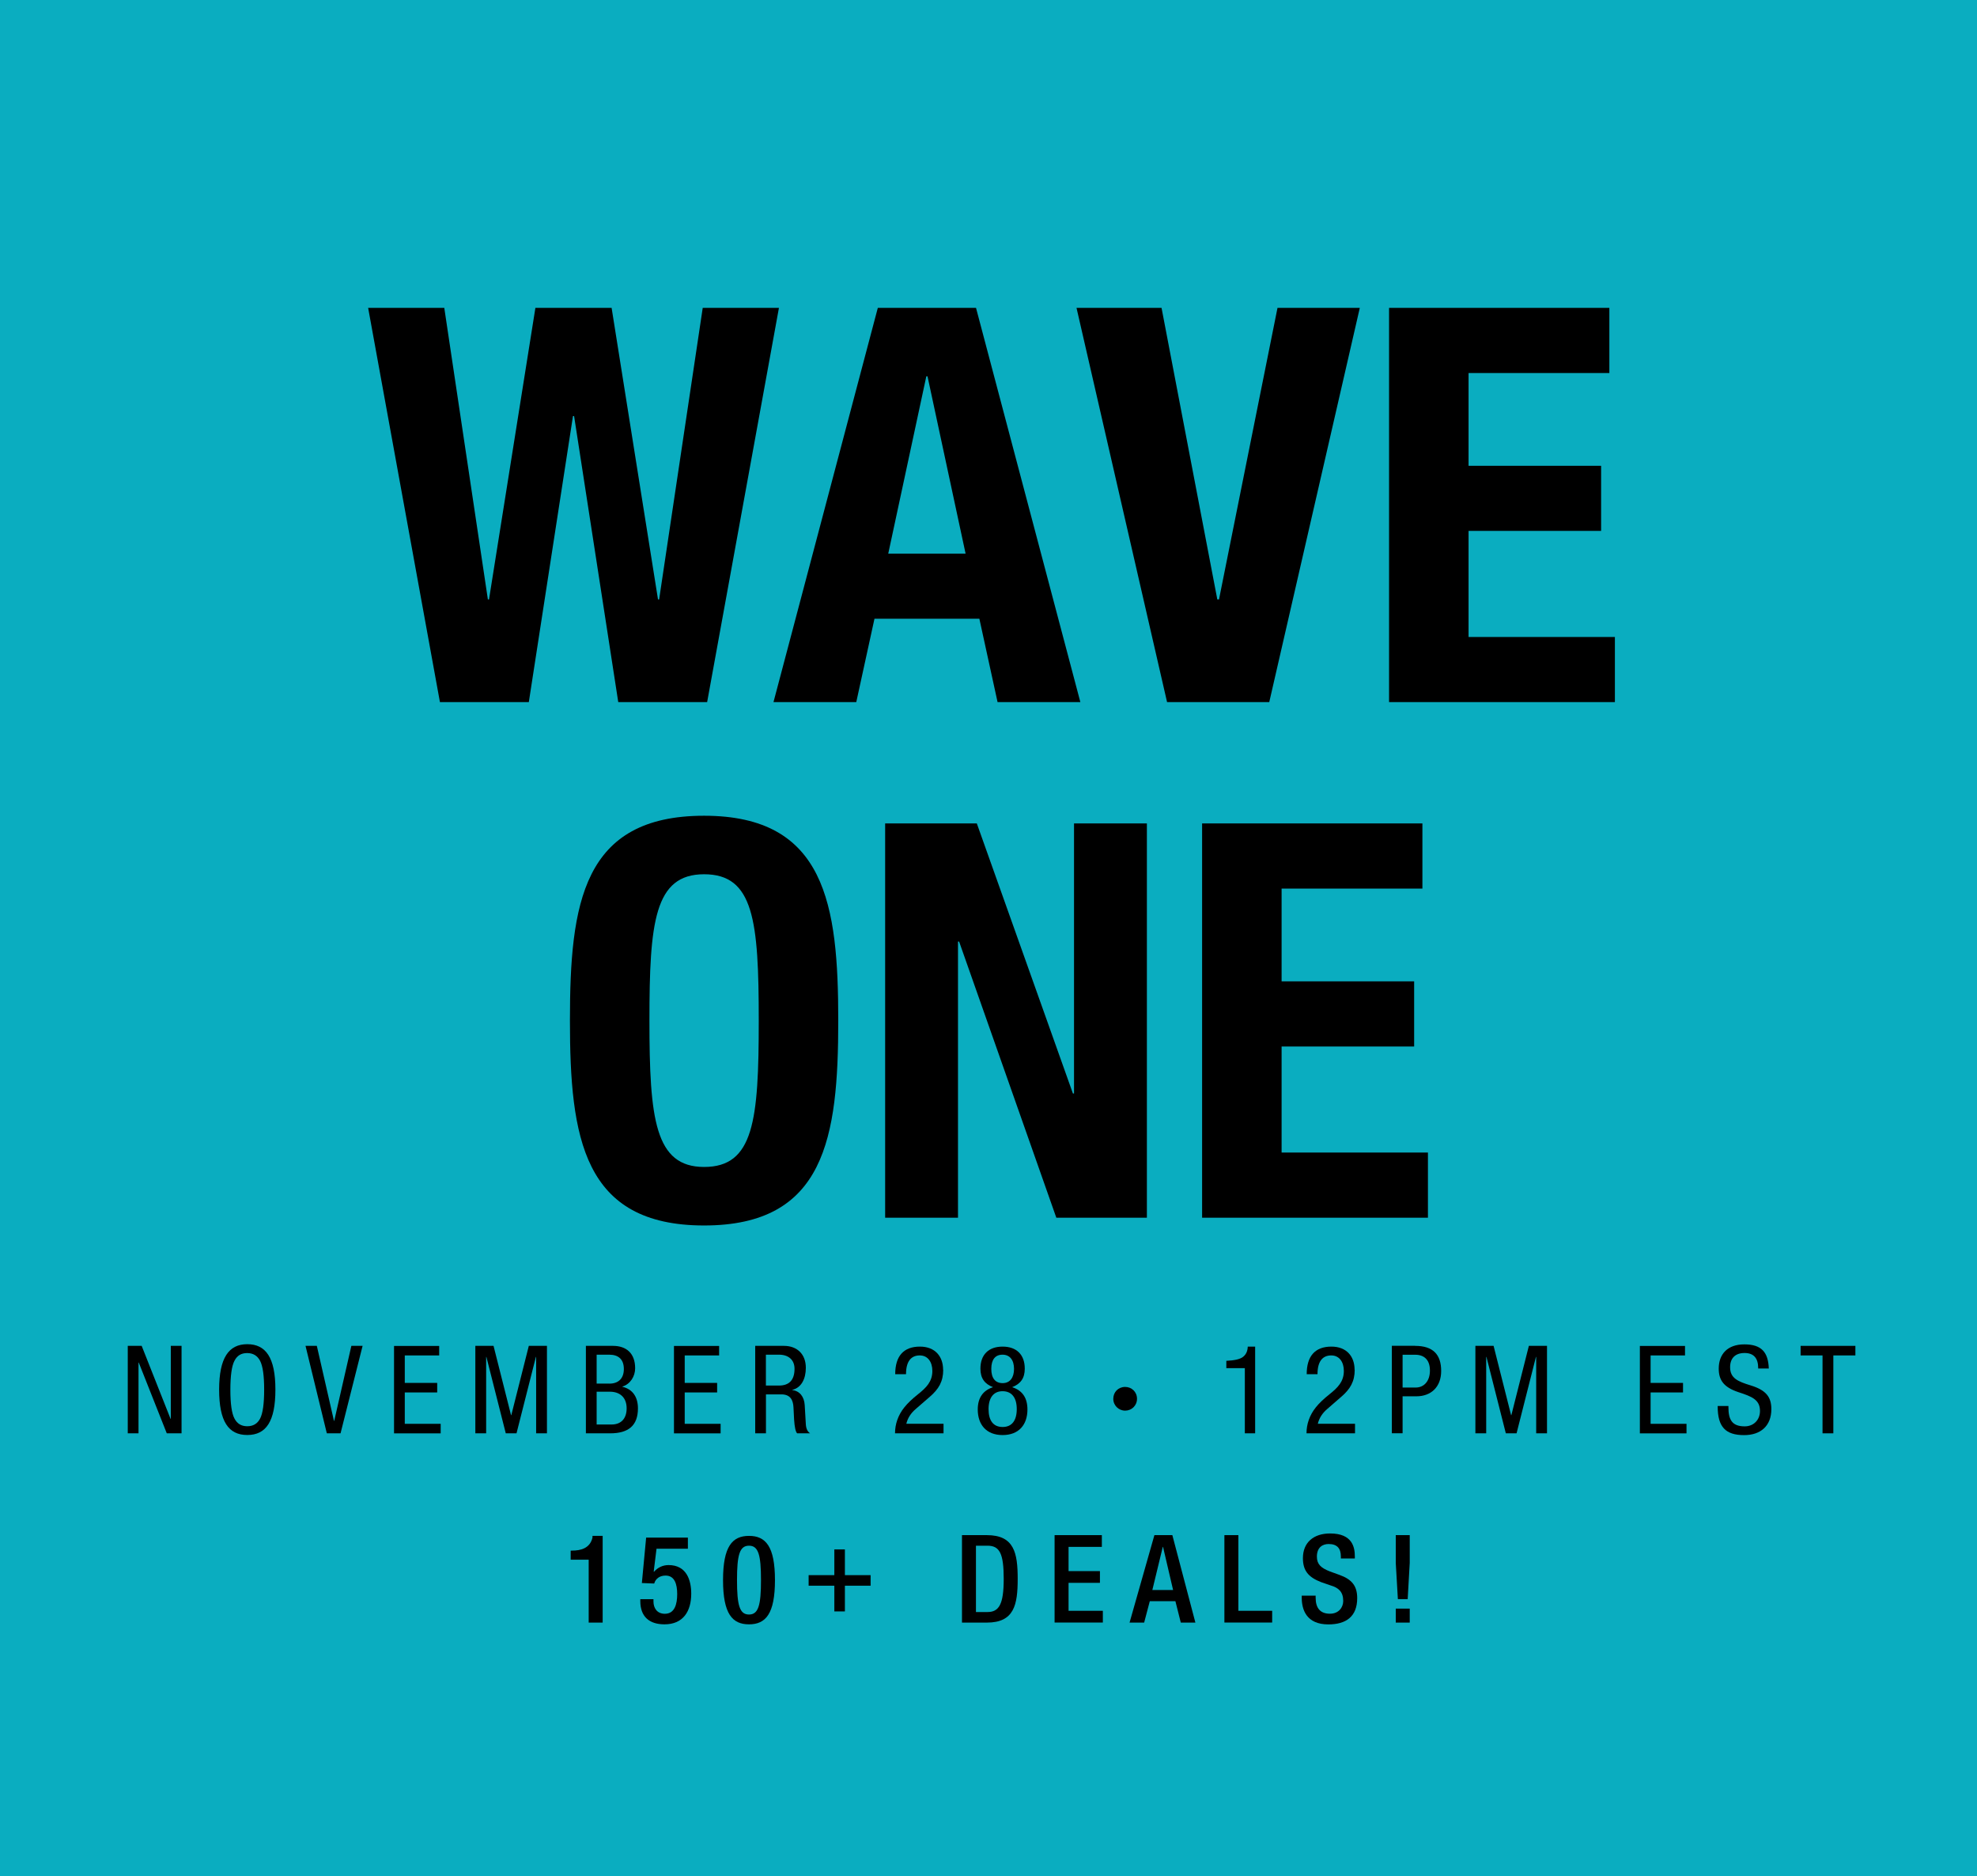
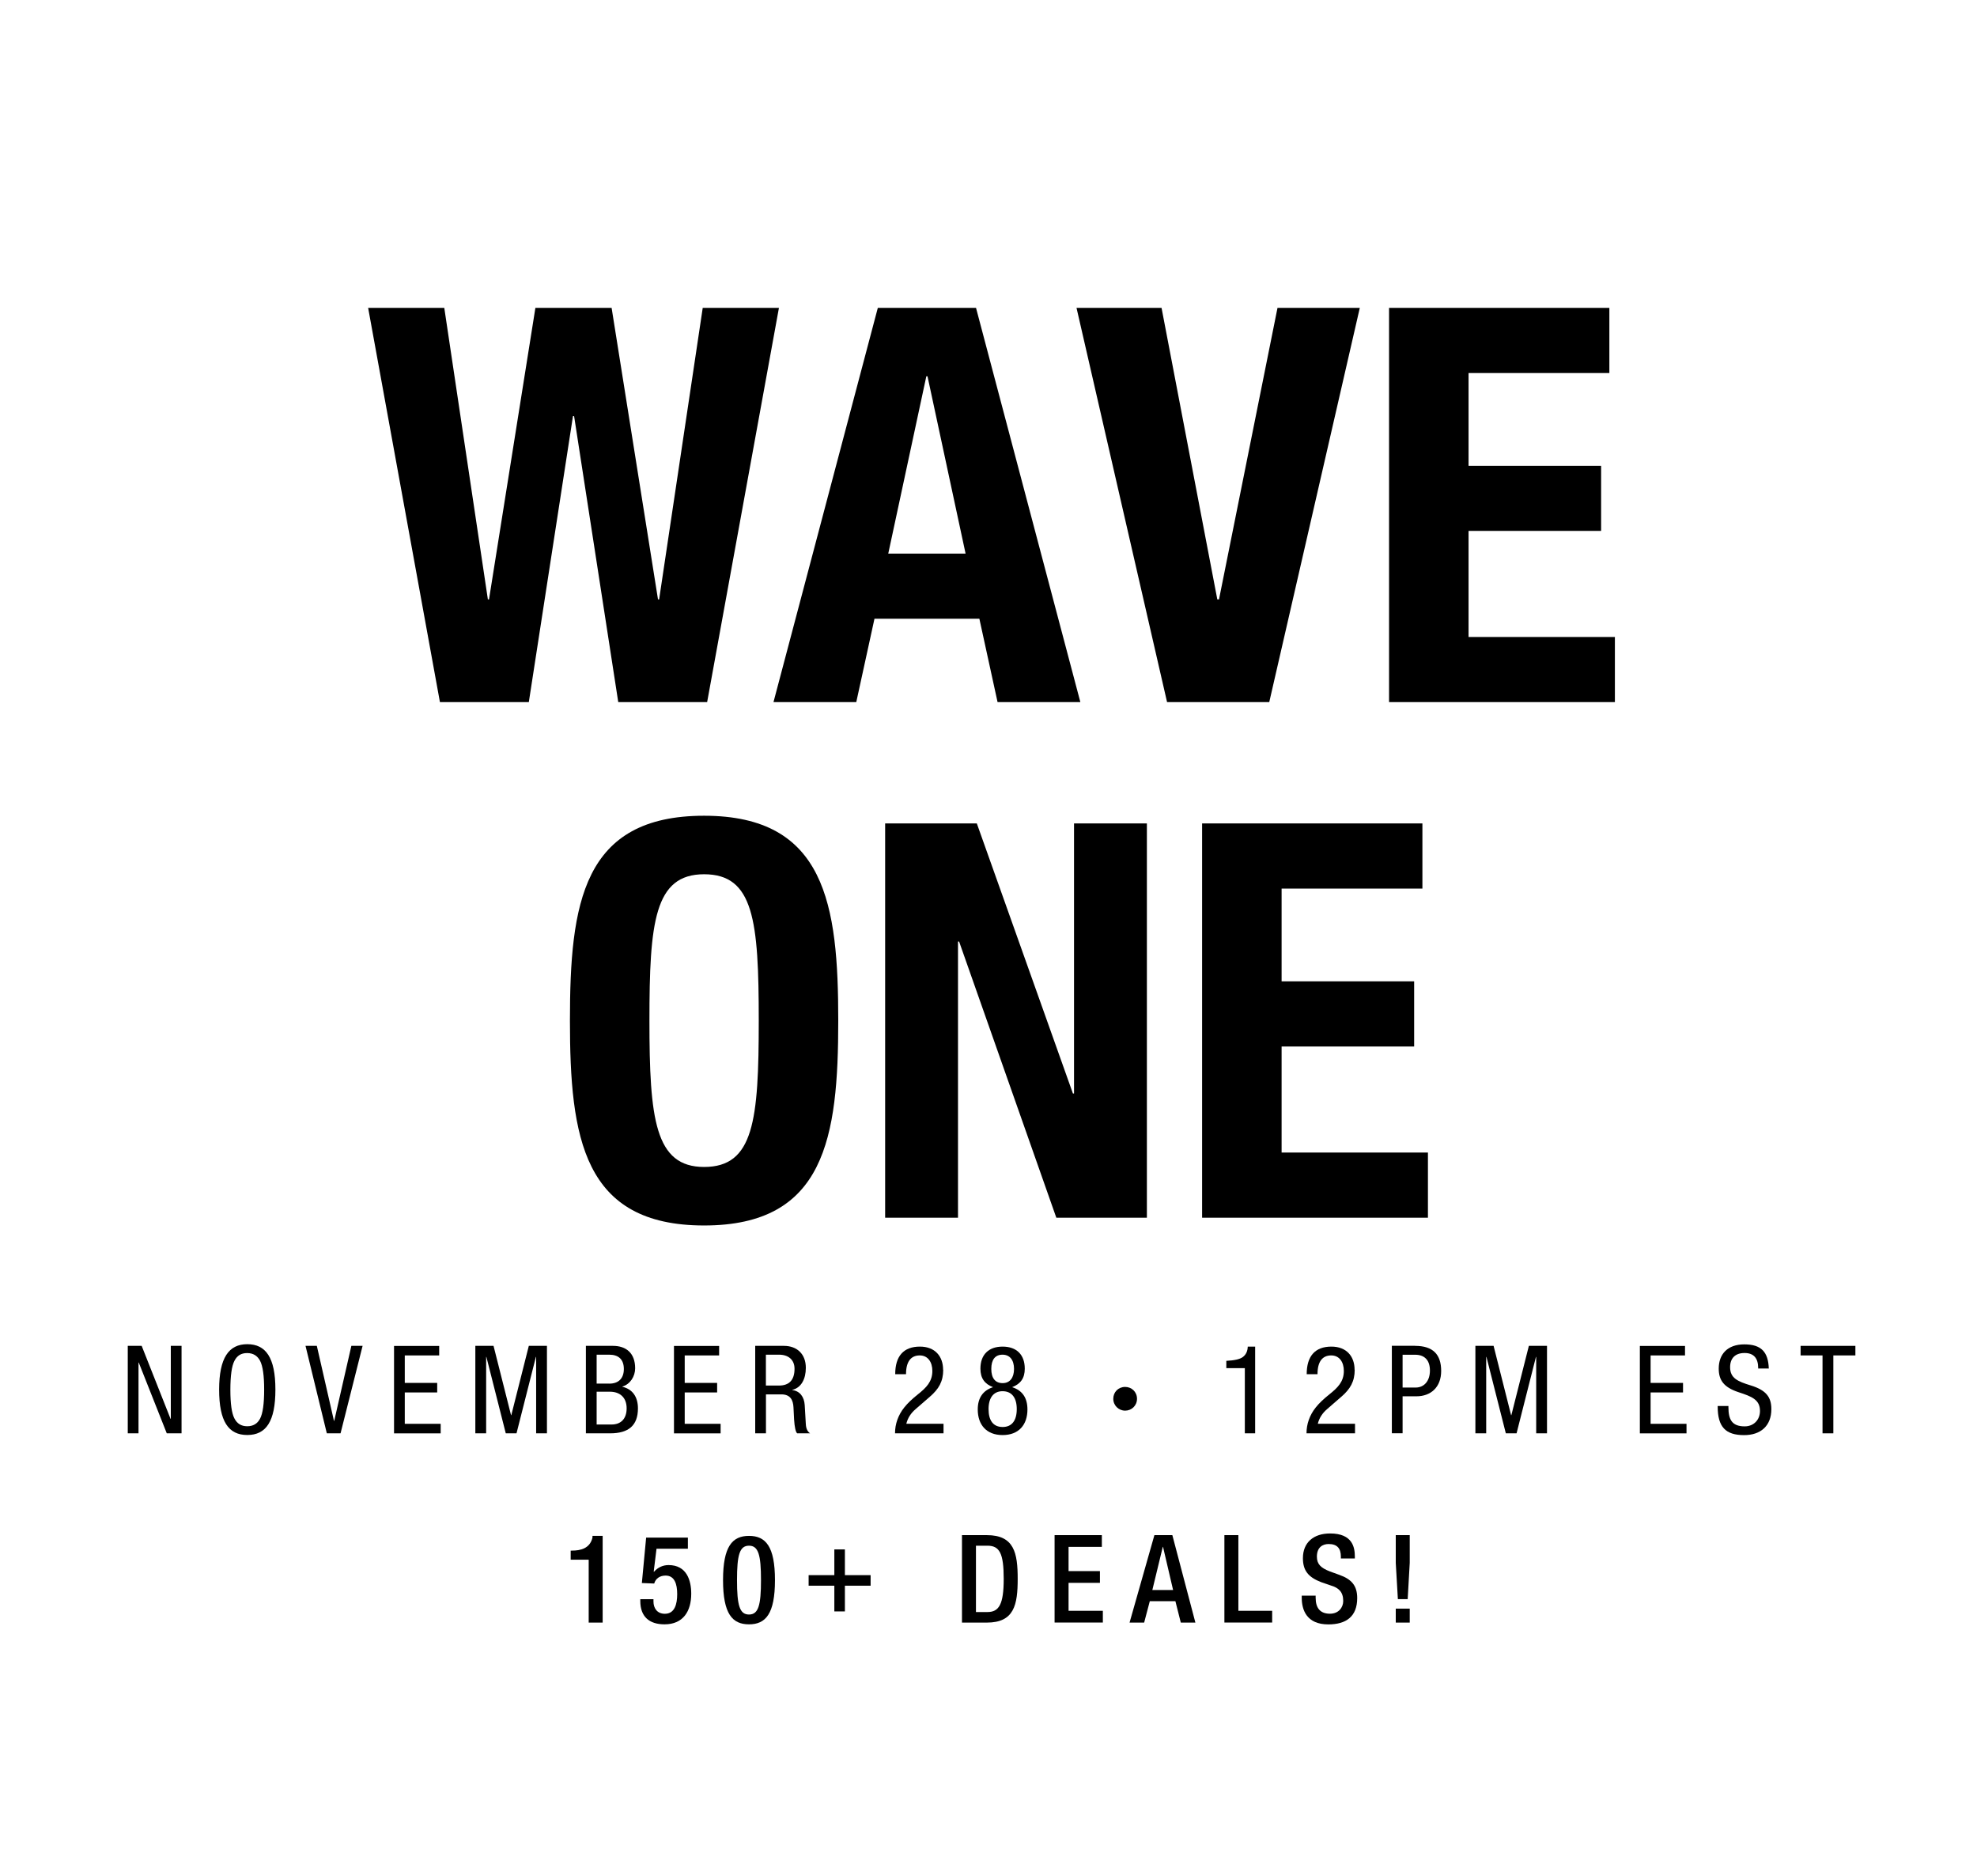
<svg xmlns="http://www.w3.org/2000/svg" id="Text" viewBox="0 0 318.3 302">
  <defs>
    <style>.cls-1{fill:#0aadc0;}</style>
  </defs>
-   <rect class="cls-1" width="318.3" height="302" />
  <path d="M71.53,49.56l7.02,46.94h.18l7.47-46.94h12.27l7.47,46.94h.18l7.02-46.94h12.27l-11.56,63.47h-14.31l-7.11-46.05h-.18l-7.11,46.05h-14.31l-11.56-63.47h12.27Z" />
  <path d="M157.14,49.56l16.8,63.47h-13.33l-2.93-13.42h-16.89l-2.93,13.42h-13.33l16.8-63.47h15.82ZM149.14,60.58l-6.13,28.54h12.45l-6.13-28.54h-.18Z" />
  <path d="M187.01,49.56l8.98,46.94h.27l9.42-46.94h13.25l-14.58,63.47h-16.45l-14.58-63.47h13.69Z" />
  <path d="M259.11,49.56v10.49h-22.67v14.93h21.34v10.49h-21.34v17.07h23.56v10.49h-36.36v-63.47h35.47Z" />
  <path d="M134.96,164.3c0,18.85-2.13,32.98-21.6,32.98s-21.6-14.13-21.6-32.98,2.04-32.98,21.6-32.98,21.6,14.31,21.6,32.98ZM113.36,187.86c8,0,8.8-7.47,8.8-23.56s-.8-23.56-8.8-23.56-8.8,7.73-8.8,23.56.89,23.56,8.8,23.56Z" />
  <path d="M157.27,132.56l15.47,43.47h.18v-43.47h11.73v63.47h-14.58l-15.65-44.45h-.18v44.45h-11.73v-63.47h14.76Z" />
  <path d="M229.01,132.56v10.49h-22.67v14.93h21.34v10.49h-21.34v17.07h23.56v10.49h-36.36v-63.47h35.47Z" />
  <path d="M22.81,216.66l4.65,11.75h.04v-11.75h1.73v14.08h-2.38l-4.51-11.39h-.04v11.39h-1.73v-14.08h2.25Z" />
  <path d="M44.34,223.7c0,5.13-1.5,7.31-4.53,7.31s-4.53-2.19-4.53-7.31,1.56-7.31,4.53-7.31,4.53,2.13,4.53,7.31ZM37.74,228.34c.43.85,1.12,1.26,2.07,1.26s1.64-.41,2.07-1.24.65-2.38.65-4.65-.22-3.79-.65-4.63c-.43-.83-1.12-1.26-2.09-1.26s-1.62.41-2.05,1.26c-.43.83-.65,2.39-.65,4.65s.22,3.79.65,4.61Z" />
  <path d="M51.01,216.66l2.76,12.08h.04l2.76-12.08h1.81l-3.55,14.08h-2.21l-3.43-14.08h1.81Z" />
  <path d="M70.71,216.66v1.54h-5.54v4.42h5.22v1.54h-5.22v5.05h5.78v1.54h-7.51v-14.08h7.27Z" />
  <path d="M79.46,216.66l2.82,11.16h.04l2.82-11.16h2.92v14.08h-1.74v-12.3h-.04l-3.12,12.3h-1.73l-3.12-12.3h-.04v12.3h-1.74v-14.08h2.92Z" />
  <path d="M98.69,216.66c2.09,0,3.57,1.14,3.57,3.61,0,1.3-.79,2.56-2.05,2.94v.04c1.62.37,2.5,1.62,2.5,3.47,0,2.78-1.54,4.02-4.46,4.02h-3.92v-14.08h4.36ZM98.11,222.74c1.42,0,2.33-.79,2.33-2.35s-.87-2.31-2.35-2.31h-2.03v4.65h2.05ZM98.47,229.32c1.5,0,2.42-.93,2.42-2.6,0-1.77-1.1-2.68-2.7-2.68h-2.13v5.28h2.41Z" />
  <path d="M115.78,216.66v1.54h-5.54v4.42h5.22v1.54h-5.22v5.05h5.78v1.54h-7.51v-14.08h7.27Z" />
  <path d="M126.21,216.66c2.11,0,3.53,1.32,3.53,3.53,0,1.79-.73,3.21-2.17,3.55v.04c1.18.14,1.91,1.06,1.99,2.42l.18,3.08c.04.69.26,1.18.69,1.46h-2.09c-.24-.24-.41-.97-.49-2.23-.06-1.26-.1-1.91-.1-1.97-.06-1.14-.49-2.07-1.95-2.07h-2.48v6.27h-1.73v-14.08h4.63ZM125.42,223.05c1.58,0,2.5-.83,2.5-2.7,0-1.48-1.03-2.27-2.48-2.27h-2.13v4.97h2.11Z" />
  <path d="M151.86,220.51c0,1.89-.73,3.11-2.13,4.32l-2.29,1.99c-.81.69-1.3,1.48-1.52,2.38h5.99v1.54h-7.81c0-.75.12-1.46.37-2.17.51-1.42,1.4-2.58,3.33-4.12,1.3-1.04,2.31-2.01,2.31-3.75,0-1.42-.71-2.5-2.03-2.5-1.42,0-2.21.99-2.21,3.02h-1.74c0-2.9,1.34-4.44,3.98-4.44,2.42,0,3.73,1.56,3.73,3.73Z" />
  <path d="M164.99,220.33c0,1.58-.71,2.46-2.03,2.98,1.66.53,2.46,1.74,2.46,3.59,0,2.45-1.38,4.12-4,4.12s-4-1.68-4-4.12c0-1.85.83-3.06,2.46-3.59-1.32-.51-2.03-1.4-2.03-2.98,0-2.25,1.32-3.55,3.57-3.55s3.57,1.3,3.57,3.55ZM161.43,229.72c1.5,0,2.27-1.06,2.27-2.88s-.79-2.88-2.29-2.88c-1.42,0-2.25,1.02-2.25,2.88s.77,2.88,2.27,2.88ZM161.43,222.66c1.16,0,1.83-.87,1.83-2.29s-.67-2.29-1.85-2.29-1.81.79-1.81,2.29.65,2.29,1.83,2.29Z" />
  <path d="M183.06,225.18c0,1.1-.87,1.91-1.91,1.91s-1.91-.83-1.91-1.91.81-1.91,1.91-1.91c1.04,0,1.91.79,1.91,1.91Z" />
  <path d="M202.08,216.78v13.96h-1.66v-10.49h-2.98v-1.18c1.3-.06,2.21-.26,2.68-.63.49-.38.75-.93.77-1.66h1.18Z" />
  <path d="M218.11,220.51c0,1.89-.73,3.11-2.13,4.32l-2.29,1.99c-.81.69-1.3,1.48-1.52,2.38h5.99v1.54h-7.81c0-.75.12-1.46.37-2.17.51-1.42,1.4-2.58,3.33-4.12,1.3-1.04,2.31-2.01,2.31-3.75,0-1.42-.71-2.5-2.03-2.5-1.42,0-2.21.99-2.21,3.02h-1.74c0-2.9,1.34-4.44,3.98-4.44,2.42,0,3.73,1.56,3.73,3.73Z" />
  <path d="M227.83,216.66c2.92,0,4.2,1.42,4.2,4.04s-1.67,4.08-3.98,4.08h-2.23v5.95h-1.73v-14.08h3.75ZM227.93,223.37c1.32,0,2.29-1.01,2.29-2.74s-.93-2.54-2.37-2.54h-2.03v5.28h2.11Z" />
  <path d="M240.47,216.66l2.82,11.16h.04l2.82-11.16h2.92v14.08h-1.74v-12.3h-.04l-3.12,12.3h-1.73l-3.12-12.3h-.04v12.3h-1.74v-14.08h2.92Z" />
  <path d="M271.29,216.66v1.54h-5.54v4.42h5.22v1.54h-5.22v5.05h5.78v1.54h-7.51v-14.08h7.27Z" />
  <path d="M284.8,220.31h-1.73v-.08c0-1.6-.73-2.42-2.19-2.42-1.54,0-2.33.87-2.33,2.29,0,1.77,1.24,2.29,3.29,2.92,2.52.77,3.35,1.89,3.35,3.83,0,2.72-1.75,4.18-4.38,4.18-2.98,0-4.26-1.3-4.26-4.61v-.08h1.73v.2c0,1.99.57,3.08,2.62,3.08,1.46,0,2.46-1.06,2.46-2.48,0-1.83-1.34-2.33-3.45-3.02-2.46-.81-3.19-2.01-3.19-3.8,0-2.31,1.4-3.9,4.12-3.9s3.86,1.22,3.94,3.92Z" />
  <path d="M298.72,216.66v1.54h-3.55v12.54h-1.74v-12.54h-3.53v-1.54h8.81Z" />
  <path d="M94.78,261.21v-10.13h-2.9v-1.46h.22c1.34,0,2.88-.33,3.29-2.09v-.28h1.64v13.96h-2.25Z" />
  <path d="M103.08,257.44h2.13v.38c0,1.04.57,1.97,1.83,1.97,1.58,0,1.99-1.54,1.99-3.17s-.43-2.98-1.87-2.98c-.95,0-1.62.51-1.83,1.28l-1.99-.08.69-7.31h6.72v1.79h-5.05l-.45,3.67.04.04c.61-.69,1.42-1.08,2.35-1.08,2.92,0,3.65,2.46,3.65,4.61,0,2.8-1.28,4.93-4.3,4.93-2.5,0-3.9-1.28-3.9-3.75v-.3Z" />
  <path d="M120.59,247.25c2.68,0,4.18,1.68,4.18,7.12s-1.5,7.12-4.18,7.12-4.18-1.68-4.18-7.12,1.5-7.12,4.18-7.12ZM120.59,259.91c1.52,0,1.93-1.5,1.93-5.54s-.41-5.54-1.93-5.54-1.93,1.5-1.93,5.54.41,5.54,1.93,5.54Z" />
  <path d="M134.33,249.43h1.7v4.14h4.14v1.7h-4.14v4.14h-1.7v-4.14h-4.14v-1.7h4.14v-4.14Z" />
  <path d="M154.88,247.13h4c4.42,0,4.97,2.88,4.97,7.04s-.55,7.04-4.97,7.04h-4v-14.08ZM157.13,259.51h1.85c1.85,0,2.62-1.22,2.62-5.34s-.67-5.34-2.62-5.34h-1.85v10.69Z" />
  <path d="M169.79,247.13h7.61v1.89h-5.36v3.9h5.05v1.89h-5.05v4.5h5.52v1.89h-7.77v-14.08Z" />
  <path d="M185.87,247.13h2.88l3.71,14.08h-2.35l-.87-3.45h-4.12l-.91,3.45h-2.35l4-14.08ZM188.87,255.96l-1.62-6.94h-.04l-1.68,6.94h3.33Z" />
  <path d="M197.13,247.13h2.25v12.18h5.44v1.89h-7.69v-14.08Z" />
  <path d="M211.82,256.85v.35c0,1.71.77,2.58,2.31,2.58,1.4,0,2.13-1.02,2.13-2.05,0-1.48-.75-2.13-2.01-2.5l-1.54-.53c-2.05-.79-2.94-1.85-2.94-3.86,0-2.56,1.75-3.98,4.38-3.98,3.61,0,3.98,2.25,3.98,3.71v.32h-2.25v-.3c0-1.28-.55-2.03-1.97-2.03-.97,0-1.89.53-1.89,2.03,0,1.2.61,1.81,2.11,2.39l1.52.55c1.99.71,2.86,1.77,2.86,3.73,0,3-1.81,4.24-4.65,4.24-3.49,0-4.28-2.33-4.28-4.3v-.33h2.25Z" />
  <path d="M224.72,251.59v-4.46h2.25v4.46l-.33,5.84h-1.58l-.34-5.84ZM224.72,258.96h2.25v2.25h-2.25v-2.25Z" />
</svg>